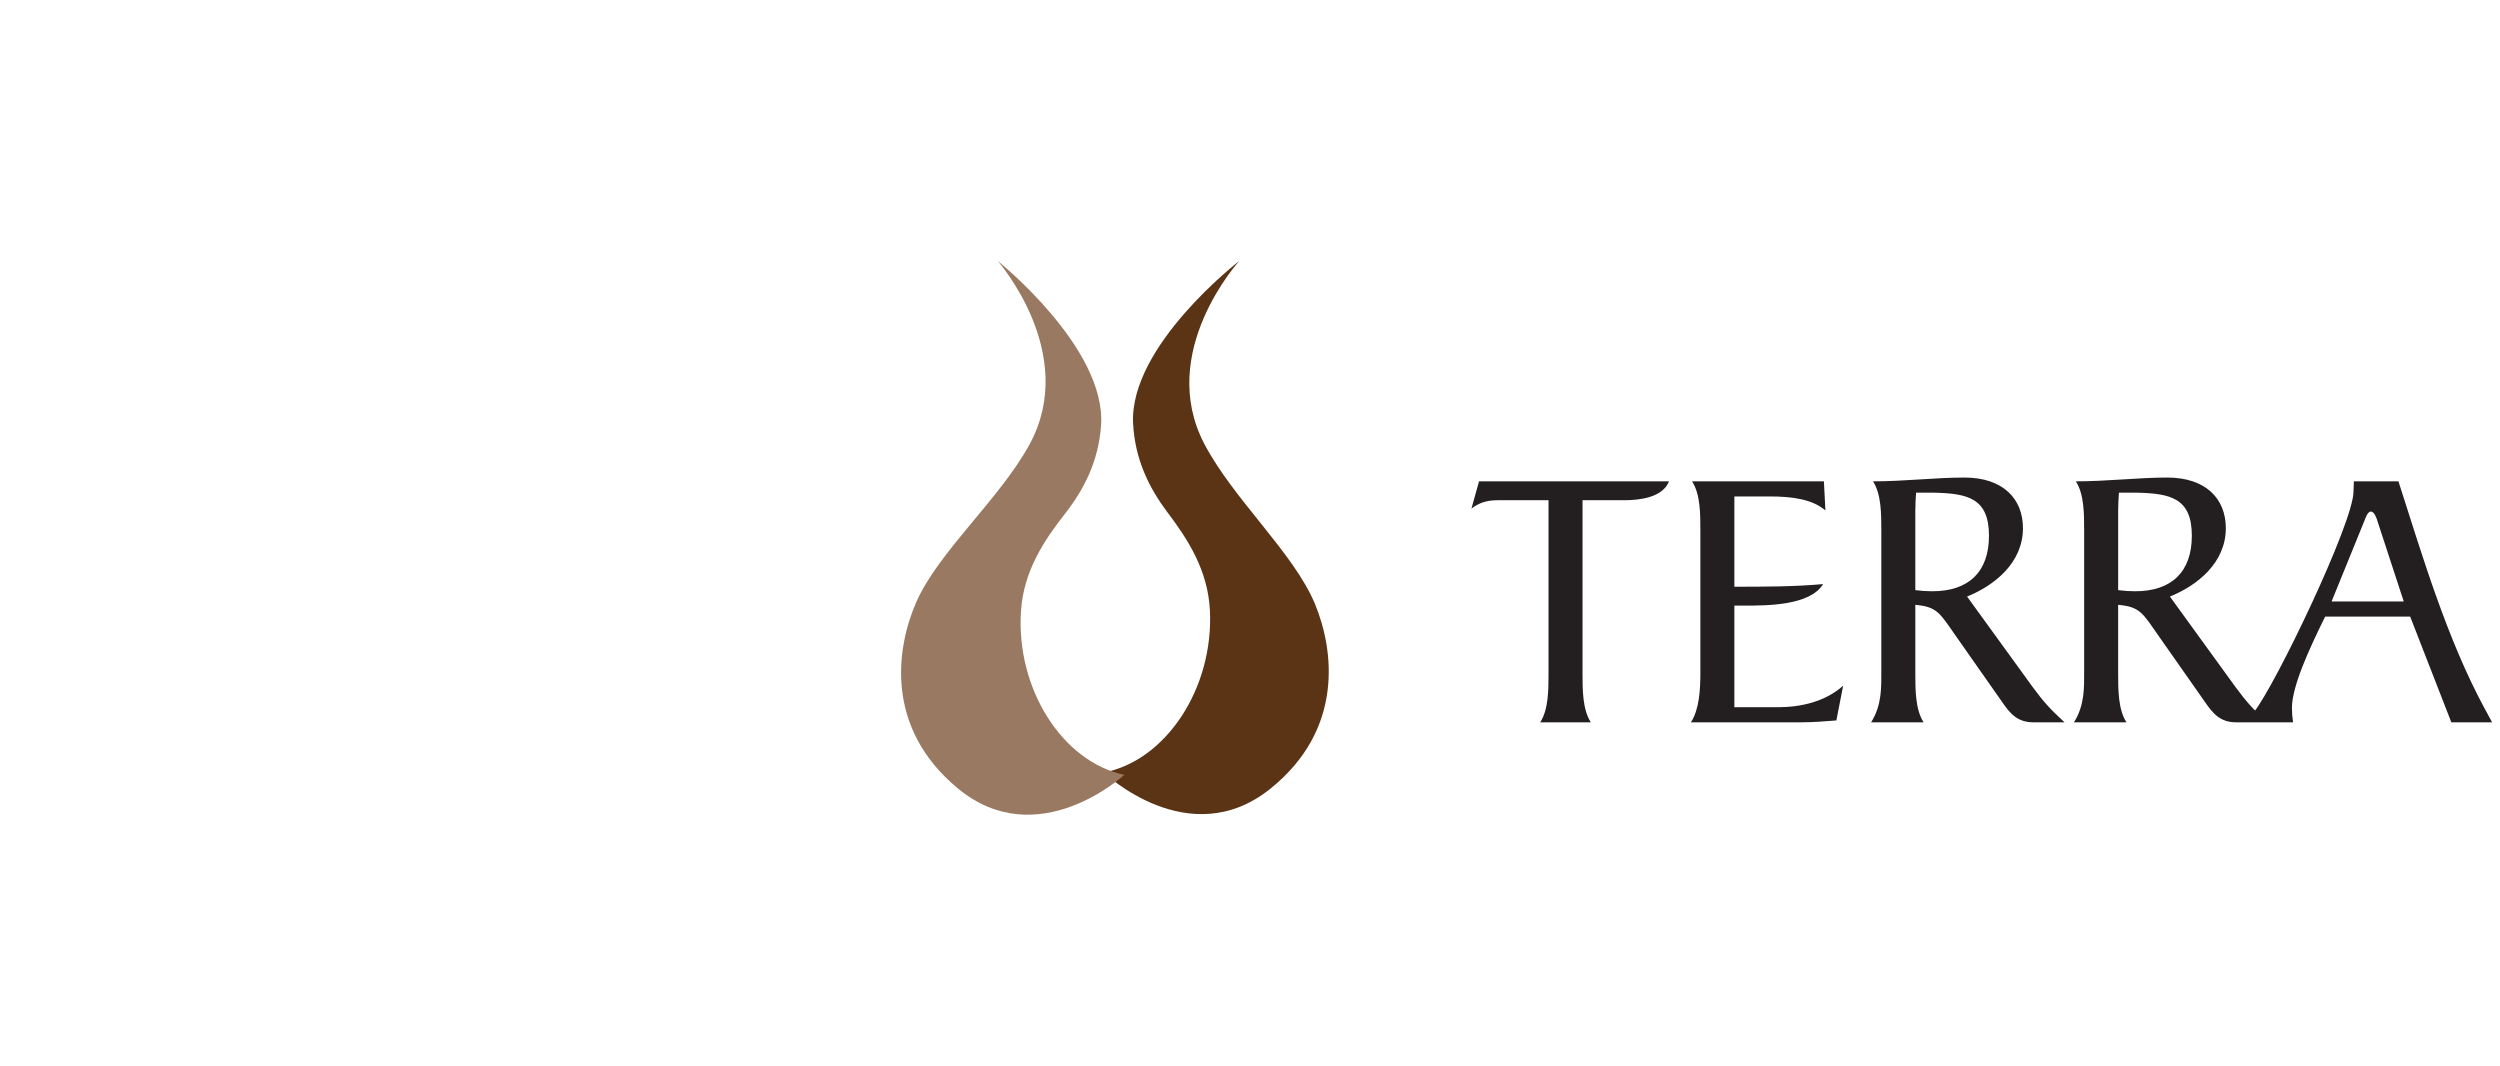
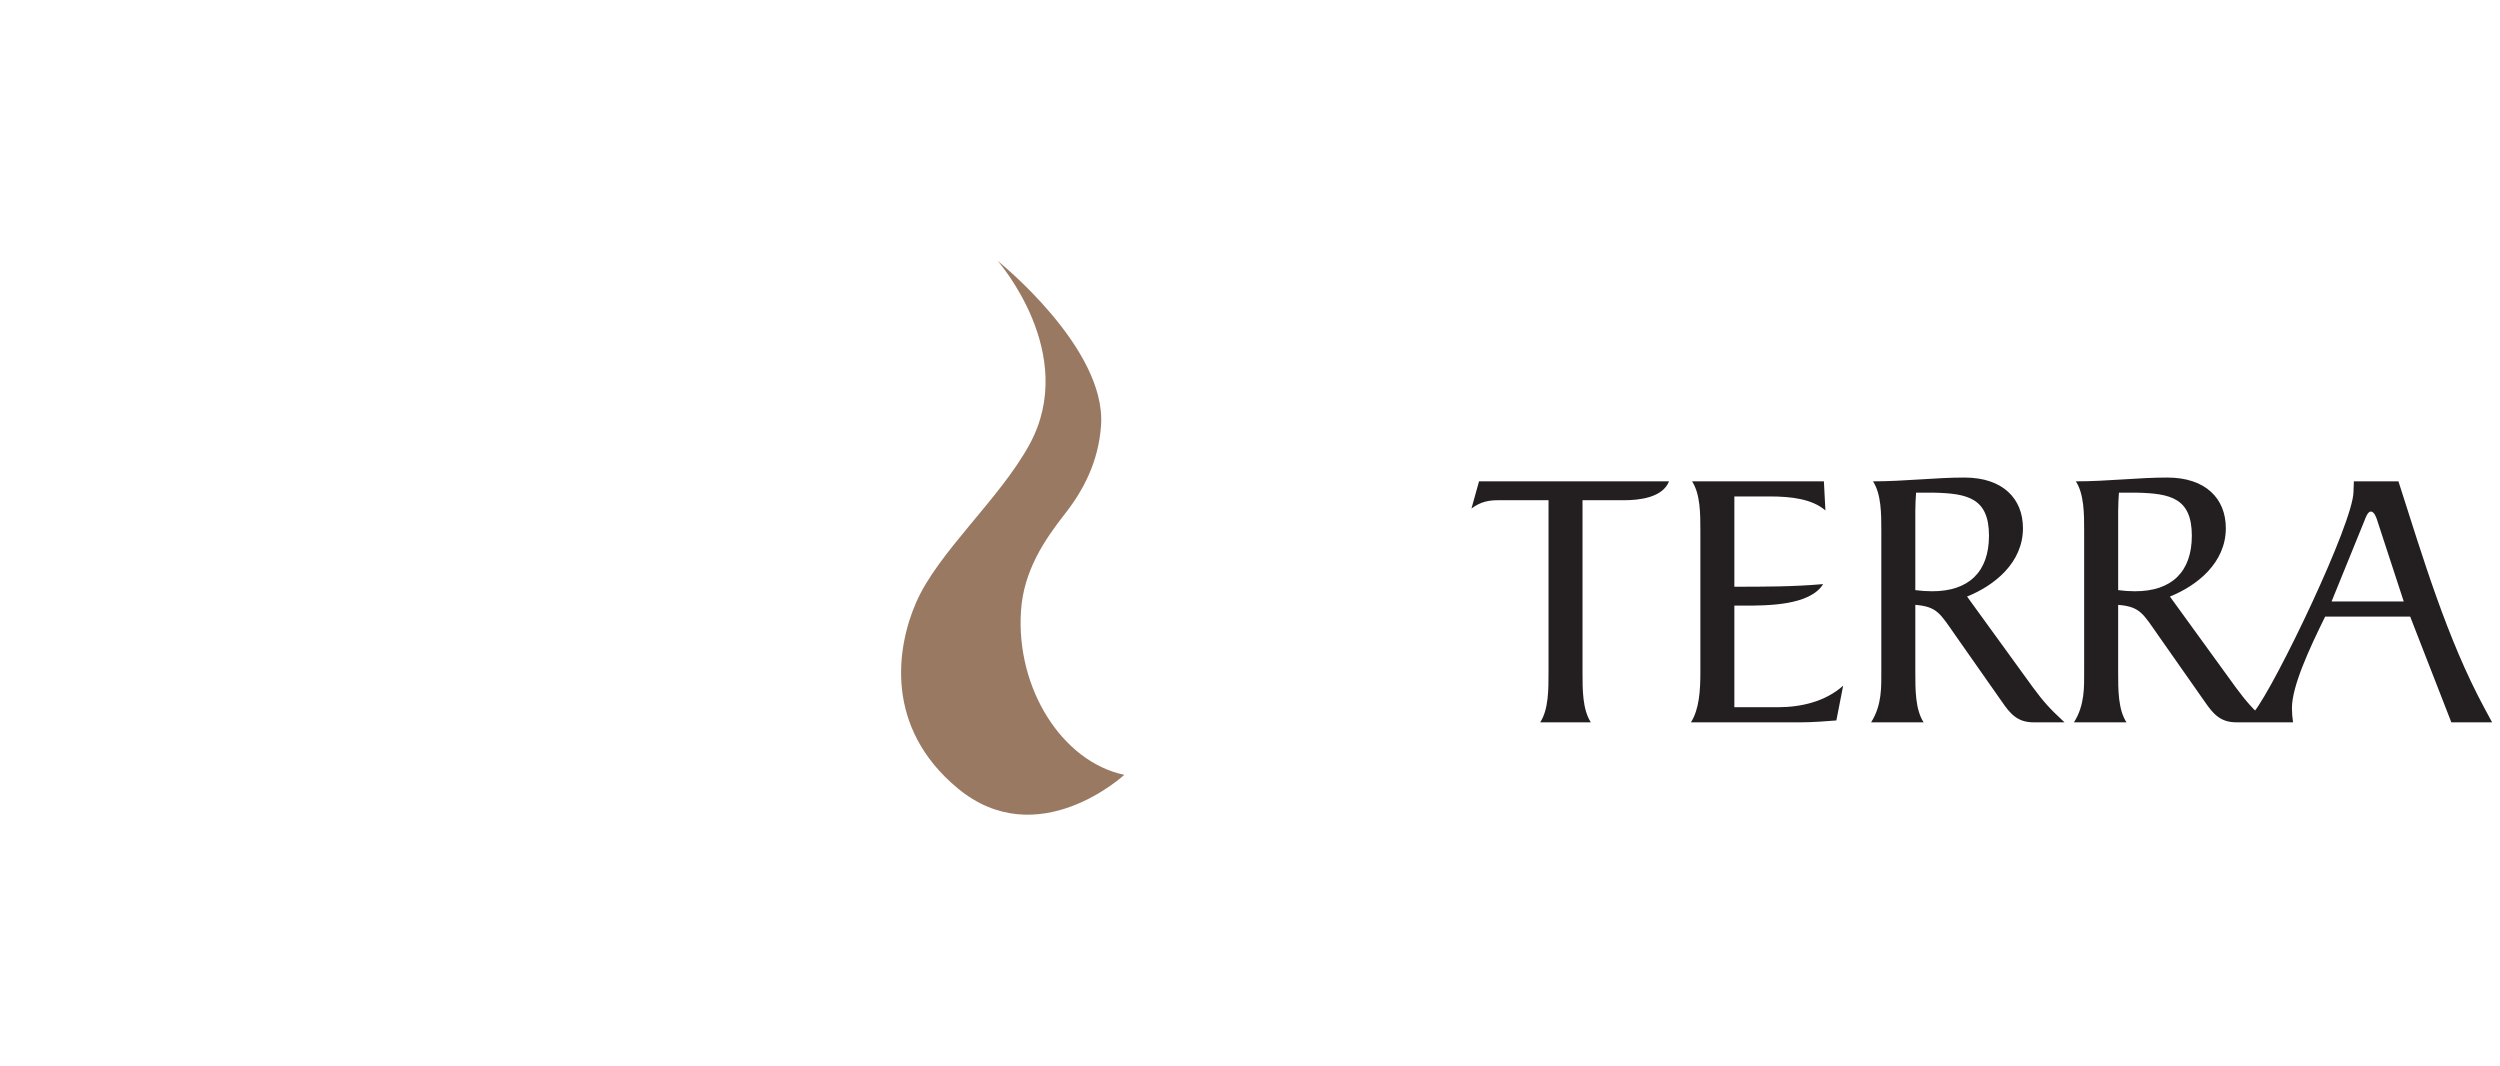
<svg xmlns="http://www.w3.org/2000/svg" xmlns:ns1="http://sodipodi.sourceforge.net/DTD/sodipodi-0.dtd" xmlns:ns2="http://www.inkscape.org/namespaces/inkscape" id="svg15" version="1.1" width="298.77" height="127.44" viewBox="0 0 79.05 33.72" ns1:docname="terra.svg" ns2:version="0.92.5 (2060ec1f9f, 2020-04-08)">
  <ns1:namedview pagecolor="#ffffff" bordercolor="#666666" borderopacity="1" objecttolerance="10" gridtolerance="10" guidetolerance="10" ns2:pageopacity="0" ns2:pageshadow="2" ns2:window-width="1884" ns2:window-height="2105" id="namedview40" showgrid="false" ns2:zoom="1.3220873" ns2:cx="205.73528" ns2:cy="53.130689" ns2:window-x="72" ns2:window-y="27" ns2:window-maximized="0" ns2:current-layer="layer1" />
  <defs id="defs5">
    <clipPath clipPathUnits="userSpaceOnUse" id="a">
      <path id="path2" d="M249.16 890.08h116.4v24.96h-116.4z" />
    </clipPath>
    <clipPath id="clipPath22" clipPathUnits="userSpaceOnUse">
      <path id="path20" d="M 0,0 H 841.89 V 1190.551 H 0 Z" />
    </clipPath>
    <clipPath id="clipPath34" clipPathUnits="userSpaceOnUse">
-       <path id="path32" d="m 250.511,1031.811 h 114.664 v 24.587 H 250.511 Z" />
-     </clipPath>
+       </clipPath>
    <clipPath id="clipPath46" clipPathUnits="userSpaceOnUse">
-       <path id="path44" d="M 0,0 H 841.89 V 1190.551 H 0 Z" />
-     </clipPath>
+       </clipPath>
    <clipPath id="clipPath58" clipPathUnits="userSpaceOnUse">
      <path id="path56" d="m 249.159,890.078 h 116.396 v 24.96 H 249.159 Z" />
    </clipPath>
    <clipPath id="clipPath22-6" clipPathUnits="userSpaceOnUse">
      <path id="path20-7" d="M 0,0 H 841.89 V 1190.551 H 0 Z" />
    </clipPath>
    <clipPath id="clipPath34-5" clipPathUnits="userSpaceOnUse">
      <path id="path32-3" d="m 250.511,1031.811 h 114.664 v 24.587 H 250.511 Z" />
    </clipPath>
    <clipPath id="clipPath46-5" clipPathUnits="userSpaceOnUse">
      <path id="path44-6" d="M 0,0 H 841.89 V 1190.551 H 0 Z" />
    </clipPath>
    <clipPath id="clipPath58-2" clipPathUnits="userSpaceOnUse">
      <path id="path56-9" d="m 249.159,890.078 h 116.396 v 24.96 H 249.159 Z" />
    </clipPath>
    <clipPath id="a-1" clipPathUnits="userSpaceOnUse">
-       <path d="M249.16 890.08h116.4v24.96h-116.4z" id="path1001" />
+       <path d="M249.16 890.08v24.96h-116.4z" id="path1001" />
    </clipPath>
    <clipPath clipPathUnits="userSpaceOnUse" id="clipPath22-3">
      <path d="M 0,0 H 841.89 V 1190.551 H 0 Z" id="path20-6" />
    </clipPath>
    <clipPath clipPathUnits="userSpaceOnUse" id="clipPath34-7">
      <path d="m 250.511,1031.811 h 114.664 v 24.587 H 250.511 Z" id="path32-5" />
    </clipPath>
    <clipPath clipPathUnits="userSpaceOnUse" id="clipPath46-3">
      <path d="M 0,0 H 841.89 V 1190.551 H 0 Z" id="path44-5" />
    </clipPath>
    <clipPath clipPathUnits="userSpaceOnUse" id="clipPath58-6">
      <path d="m 249.159,890.078 h 116.396 v 24.96 H 249.159 Z" id="path56-2" />
    </clipPath>
    <clipPath clipPathUnits="userSpaceOnUse" id="clipPath22-36">
      <path d="M 0,0 H 841.89 V 1190.551 H 0 Z" id="path20-75" />
    </clipPath>
    <clipPath clipPathUnits="userSpaceOnUse" id="clipPath34-3">
      <path d="m 250.511,1031.811 h 114.664 v 24.587 H 250.511 Z" id="path32-56" />
    </clipPath>
    <clipPath clipPathUnits="userSpaceOnUse" id="clipPath46-2">
      <path d="M 0,0 H 841.89 V 1190.551 H 0 Z" id="path44-9" />
    </clipPath>
    <clipPath clipPathUnits="userSpaceOnUse" id="clipPath58-1">
      <path d="m 249.159,890.078 h 116.396 v 24.96 H 249.159 Z" id="path56-27" />
    </clipPath>
    <clipPath clipPathUnits="userSpaceOnUse" id="clipPath22-367">
      <path d="M 0,0 H 841.89 V 1190.551 H 0 Z" id="path20-5" />
    </clipPath>
    <clipPath clipPathUnits="userSpaceOnUse" id="clipPath34-35">
      <path d="m 250.511,1031.811 h 114.664 v 24.587 H 250.511 Z" id="path32-6" />
    </clipPath>
    <clipPath clipPathUnits="userSpaceOnUse" id="clipPath46-29">
      <path d="M 0,0 H 841.89 V 1190.551 H 0 Z" id="path44-1" />
    </clipPath>
    <clipPath clipPathUnits="userSpaceOnUse" id="clipPath58-27">
      <path d="m 249.159,890.078 h 116.396 v 24.96 H 249.159 Z" id="path56-0" />
    </clipPath>
    <clipPath clipPathUnits="userSpaceOnUse" id="clipPath22-3675">
-       <path d="M 0,0 H 841.89 V 1190.551 H 0 Z" id="path20-3" />
-     </clipPath>
+       </clipPath>
    <clipPath clipPathUnits="userSpaceOnUse" id="clipPath34-56">
-       <path d="m 250.511,1031.811 h 114.664 v 24.587 H 250.511 Z" id="path32-2" />
-     </clipPath>
+       </clipPath>
    <clipPath clipPathUnits="userSpaceOnUse" id="clipPath46-9">
      <path d="M 0,0 H 841.89 V 1190.551 H 0 Z" id="path44-12" />
    </clipPath>
    <clipPath clipPathUnits="userSpaceOnUse" id="clipPath58-7">
      <path d="m 249.159,890.078 h 116.396 v 24.96 H 249.159 Z" id="path56-09" />
    </clipPath>
  </defs>
  <g id="layer1" transform="matrix(1.364,0,0,1.364,45.118,-81.335)">
    <g transform="matrix(0.353,0,0,-0.353,-82.865,279.013)" id="g2346">
      <path id="path108" style="fill:#231f20;fill-opacity:1;fill-rule:nonzero;stroke:none;stroke-width:1.304" d="m 245.513,574.044 c -0.546,0.843 -0.546,2.134 -0.546,3.25 v 11.337 h 2.73 c 1.017,0 2.53,0.173 2.951,1.24 H 238.17 L 237.673,588.085 c 0.621,0.472 1.191,0.546 1.762,0.546 h 3.299 v -11.337 c 0,-1.116 0,-2.406 -0.546,-3.25 z m 9.426,7.665 h 0.621 c 1.538,0 4.341,0 5.21,1.414 -1.911,-0.173 -3.92,-0.173 -5.831,-0.173 v 5.929 h 2.307 c 1.464,0 2.804,-0.173 3.672,-0.918 l -0.099,1.91 h -8.658 c 0.546,-0.843 0.546,-2.133 0.546,-3.25 v -9.327 c 0,-1.116 -0.074,-2.406 -0.621,-3.25 h 7.17 c 0.893,0 1.712,0.074 2.382,0.124 l 0.446,2.283 c -1.165,-1.042 -2.753,-1.414 -4.291,-1.414 h -2.854 z m 15.282,0.596 c 1.786,0.72 3.671,2.208 3.671,4.491 0,1.934 -1.314,3.324 -3.844,3.324 -1.936,0 -3.92,-0.249 -6.004,-0.249 0.546,-0.843 0.546,-2.133 0.546,-3.25 v -9.178 c 0,-1.066 0.05,-2.258 -0.67,-3.398 h 3.448 c -0.545,0.843 -0.545,2.134 -0.545,3.25 v 4.465 c 1.439,-0.124 1.613,-0.545 2.654,-2.034 l 3.027,-4.316 c 0.545,-0.794 1.017,-1.365 2.083,-1.365 h 2.035 c -1.017,0.942 -1.365,1.34 -2.084,2.307 z m -3.398,5.631 c 0,0.398 0.025,0.819 0.05,1.191 h 1.165 c 2.208,-0.051 3.623,-0.348 3.623,-2.829 0,-2.357 -1.315,-3.646 -3.722,-3.646 -0.372,0 -0.744,0.025 -1.116,0.074 z m 16.72,-5.631 c 1.786,0.72 3.672,2.208 3.672,4.491 0,1.934 -1.315,3.324 -3.846,3.324 -1.936,0 -3.92,-0.249 -6.004,-0.249 0.546,-0.843 0.546,-2.133 0.546,-3.25 v -9.178 c 0,-1.066 0.05,-2.258 -0.67,-3.398 h 3.449 c -0.546,0.843 -0.546,2.134 -0.546,3.25 v 4.465 c 1.439,-0.124 1.613,-0.545 2.654,-2.034 l 3.027,-4.316 c 0.546,-0.794 1.017,-1.365 2.083,-1.365 h 2.035 c -1.017,0.942 -1.365,1.34 -2.084,2.307 z m -3.398,5.631 c 0,0.398 0.025,0.819 0.05,1.191 h 1.165 c 2.208,-0.051 3.623,-0.348 3.623,-2.829 0,-2.357 -1.315,-3.646 -3.722,-3.646 -0.372,0 -0.744,0.025 -1.116,0.074 z m 18.754,-5.953 h -4.738 l 2.159,5.308 c 0.05,0.124 0.198,0.596 0.421,0.596 0.223,0 0.373,-0.422 0.422,-0.596 z m 5.805,-7.939 -0.497,0.918 c -2.481,4.59 -4.068,9.972 -5.656,14.909 h -2.926 l -0.025,-0.669 c 0,-2.035 -5.111,-12.677 -6.524,-14.463 l -0.546,-0.695 h 3.101 c -0.05,0.322 -0.074,0.621 -0.074,0.942 0,1.414 1.116,3.846 2.182,6.004 h 5.582 l 2.705,-6.947 z" ns2:connector-curvature="0" />
-       <path d="m 222.428,604.347 c 0,0 -5.462,-5.981 -2.298,-12.018 1.906,-3.637 5.876,-7.163 7.263,-10.504 1.25,-3.011 1.93,-8.244 -2.932,-12.145 -5.344,-4.288 -10.936,1.067 -10.936,1.067 4.106,0.792 7.227,5.563 6.971,10.656 -0.133,2.643 -1.463,4.68 -2.775,6.416 -1.18,1.561 -2.148,3.453 -2.269,5.857 -0.256,5.093 6.976,10.671 6.976,10.671" style="fill:#5b3315;fill-opacity:1;fill-rule:nonzero;stroke:none" id="path112" ns2:connector-curvature="0" />
      <path id="path116" style="fill:#9a7962;fill-opacity:1;fill-rule:nonzero;stroke:none" d="m 206.559,604.347 c 0,0 5.357,-6.075 2.088,-12.057 -1.969,-3.603 -6,-7.059 -7.445,-10.375 -1.303,-2.989 -2.073,-8.209 2.719,-12.194 5.269,-4.381 10.953,0.875 10.953,0.875 -4.091,0.864 -7.129,5.689 -6.784,10.777 0.179,2.64 1.545,4.653 2.887,6.367 1.206,1.539 2.208,3.415 2.371,5.816 0.345,5.088 -6.789,10.791 -6.789,10.791" ns2:connector-curvature="0" />
    </g>
  </g>
</svg>